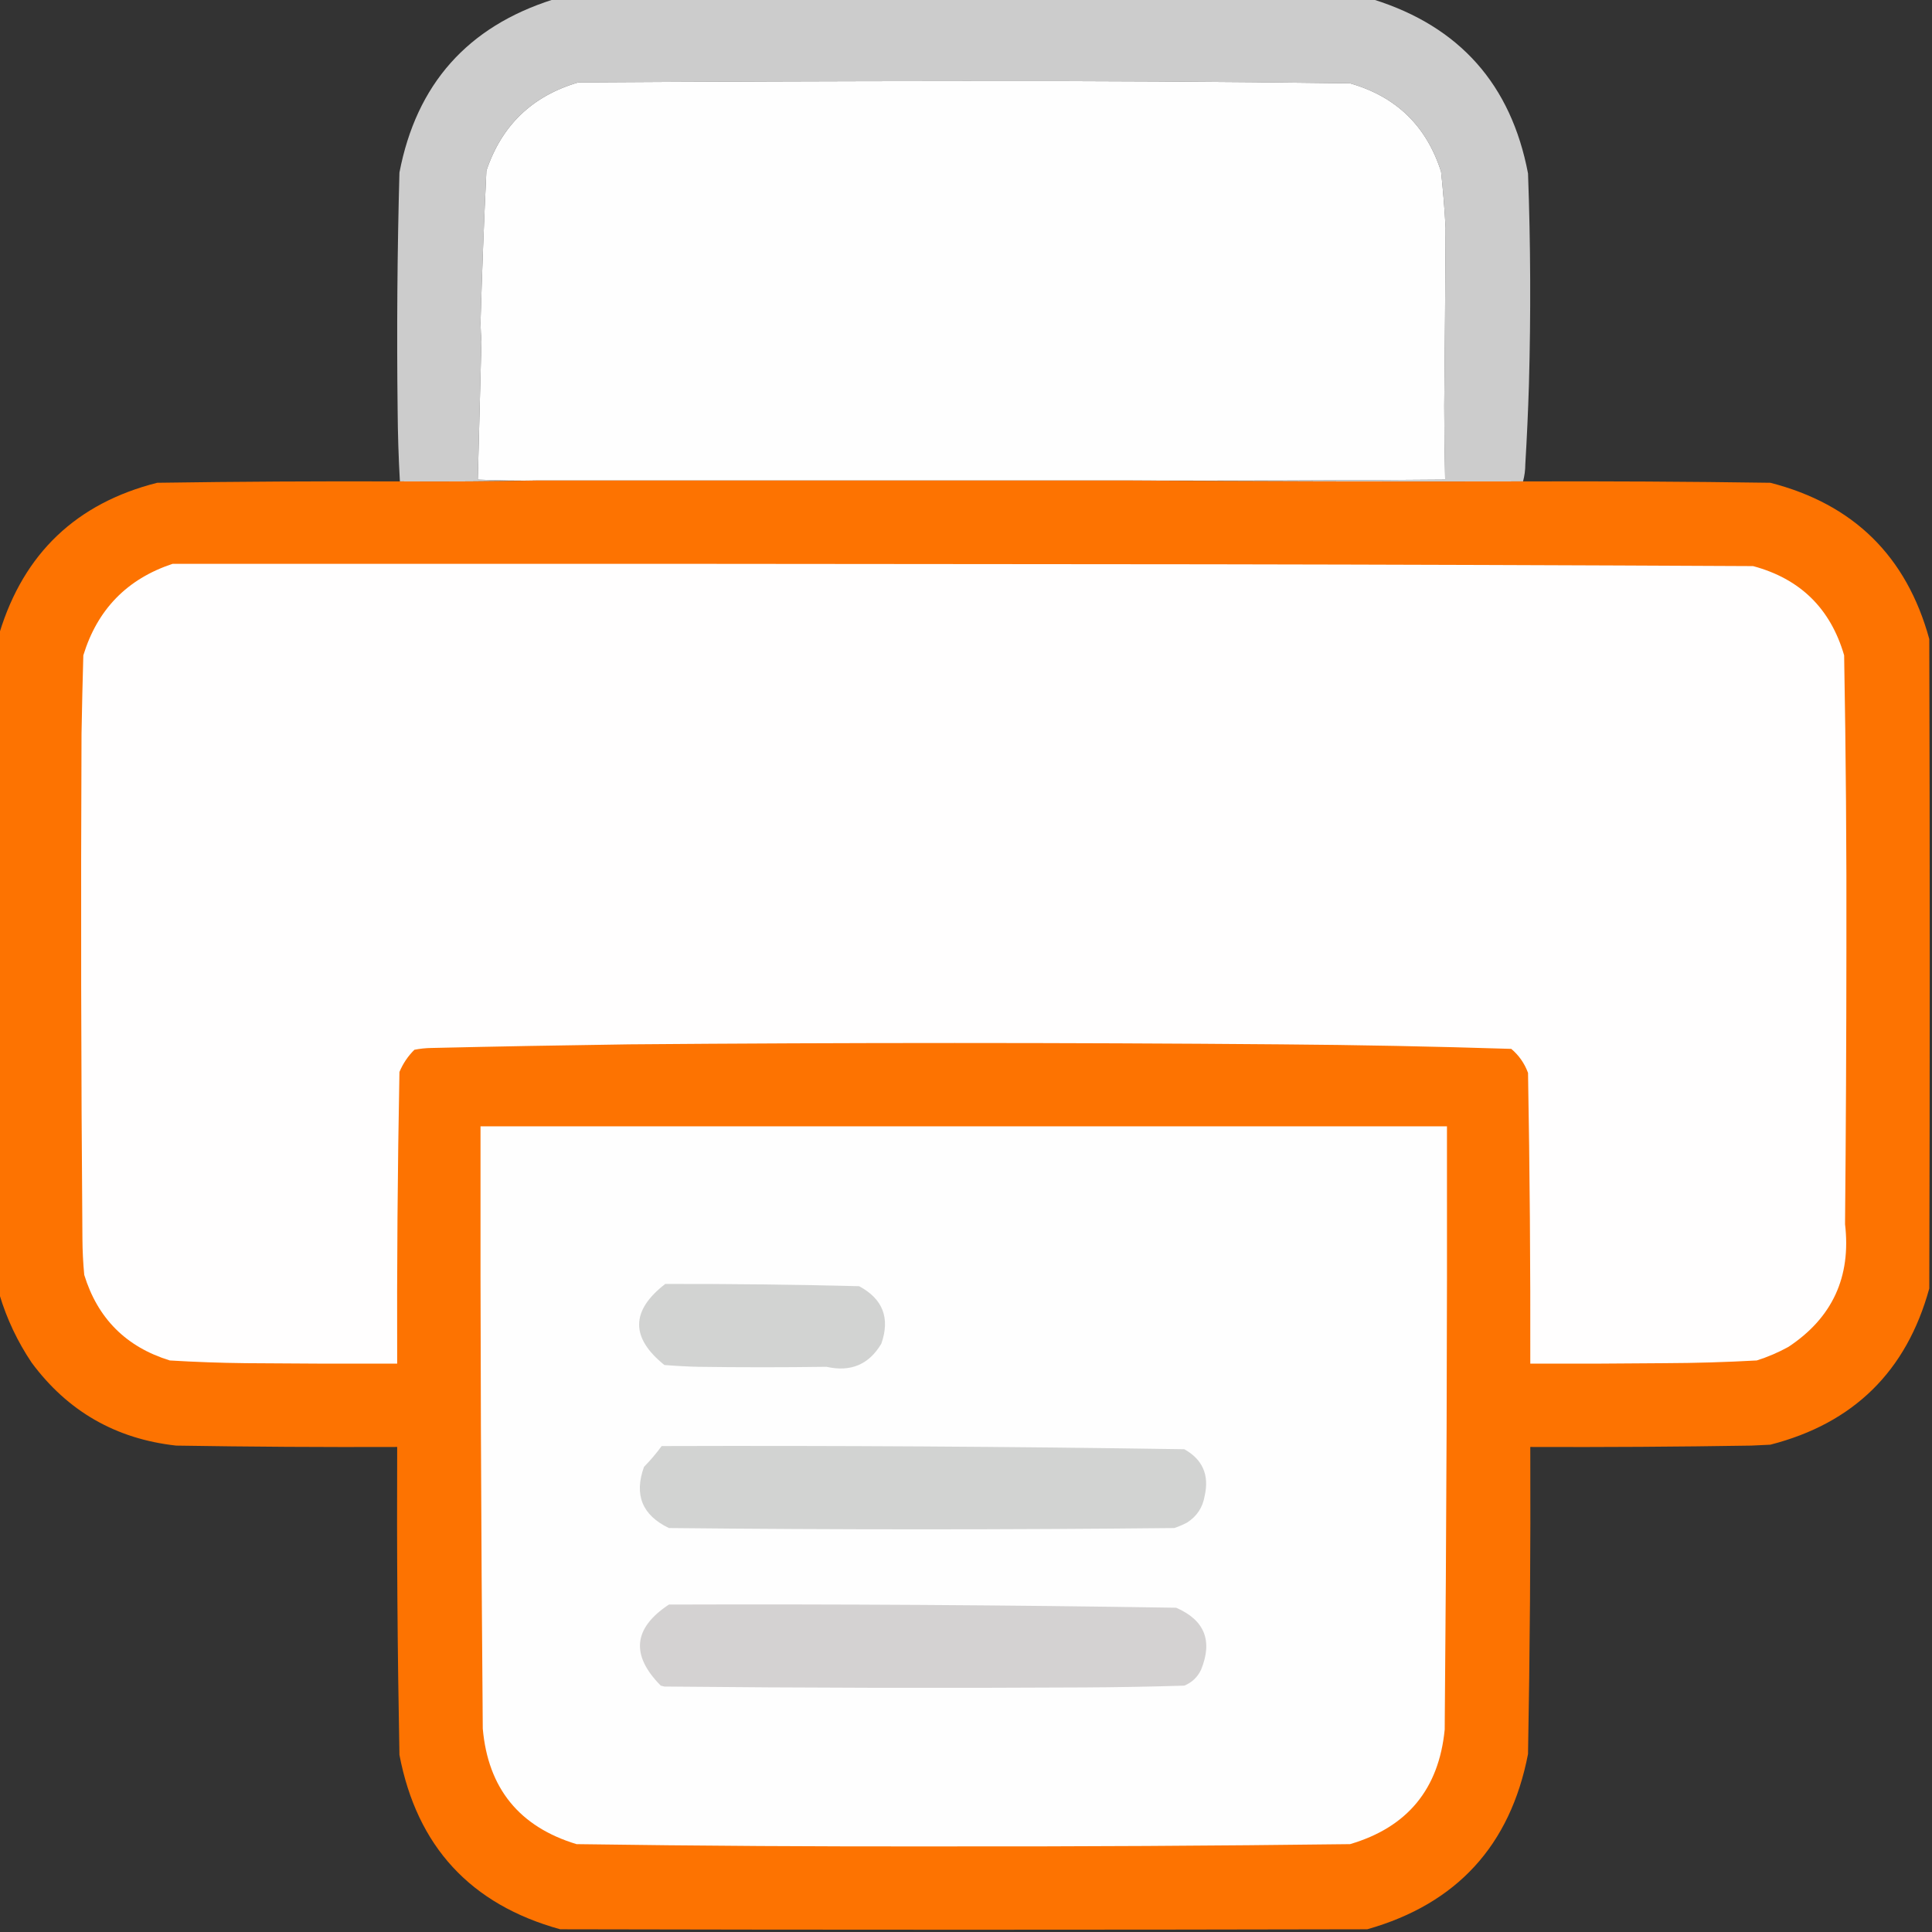
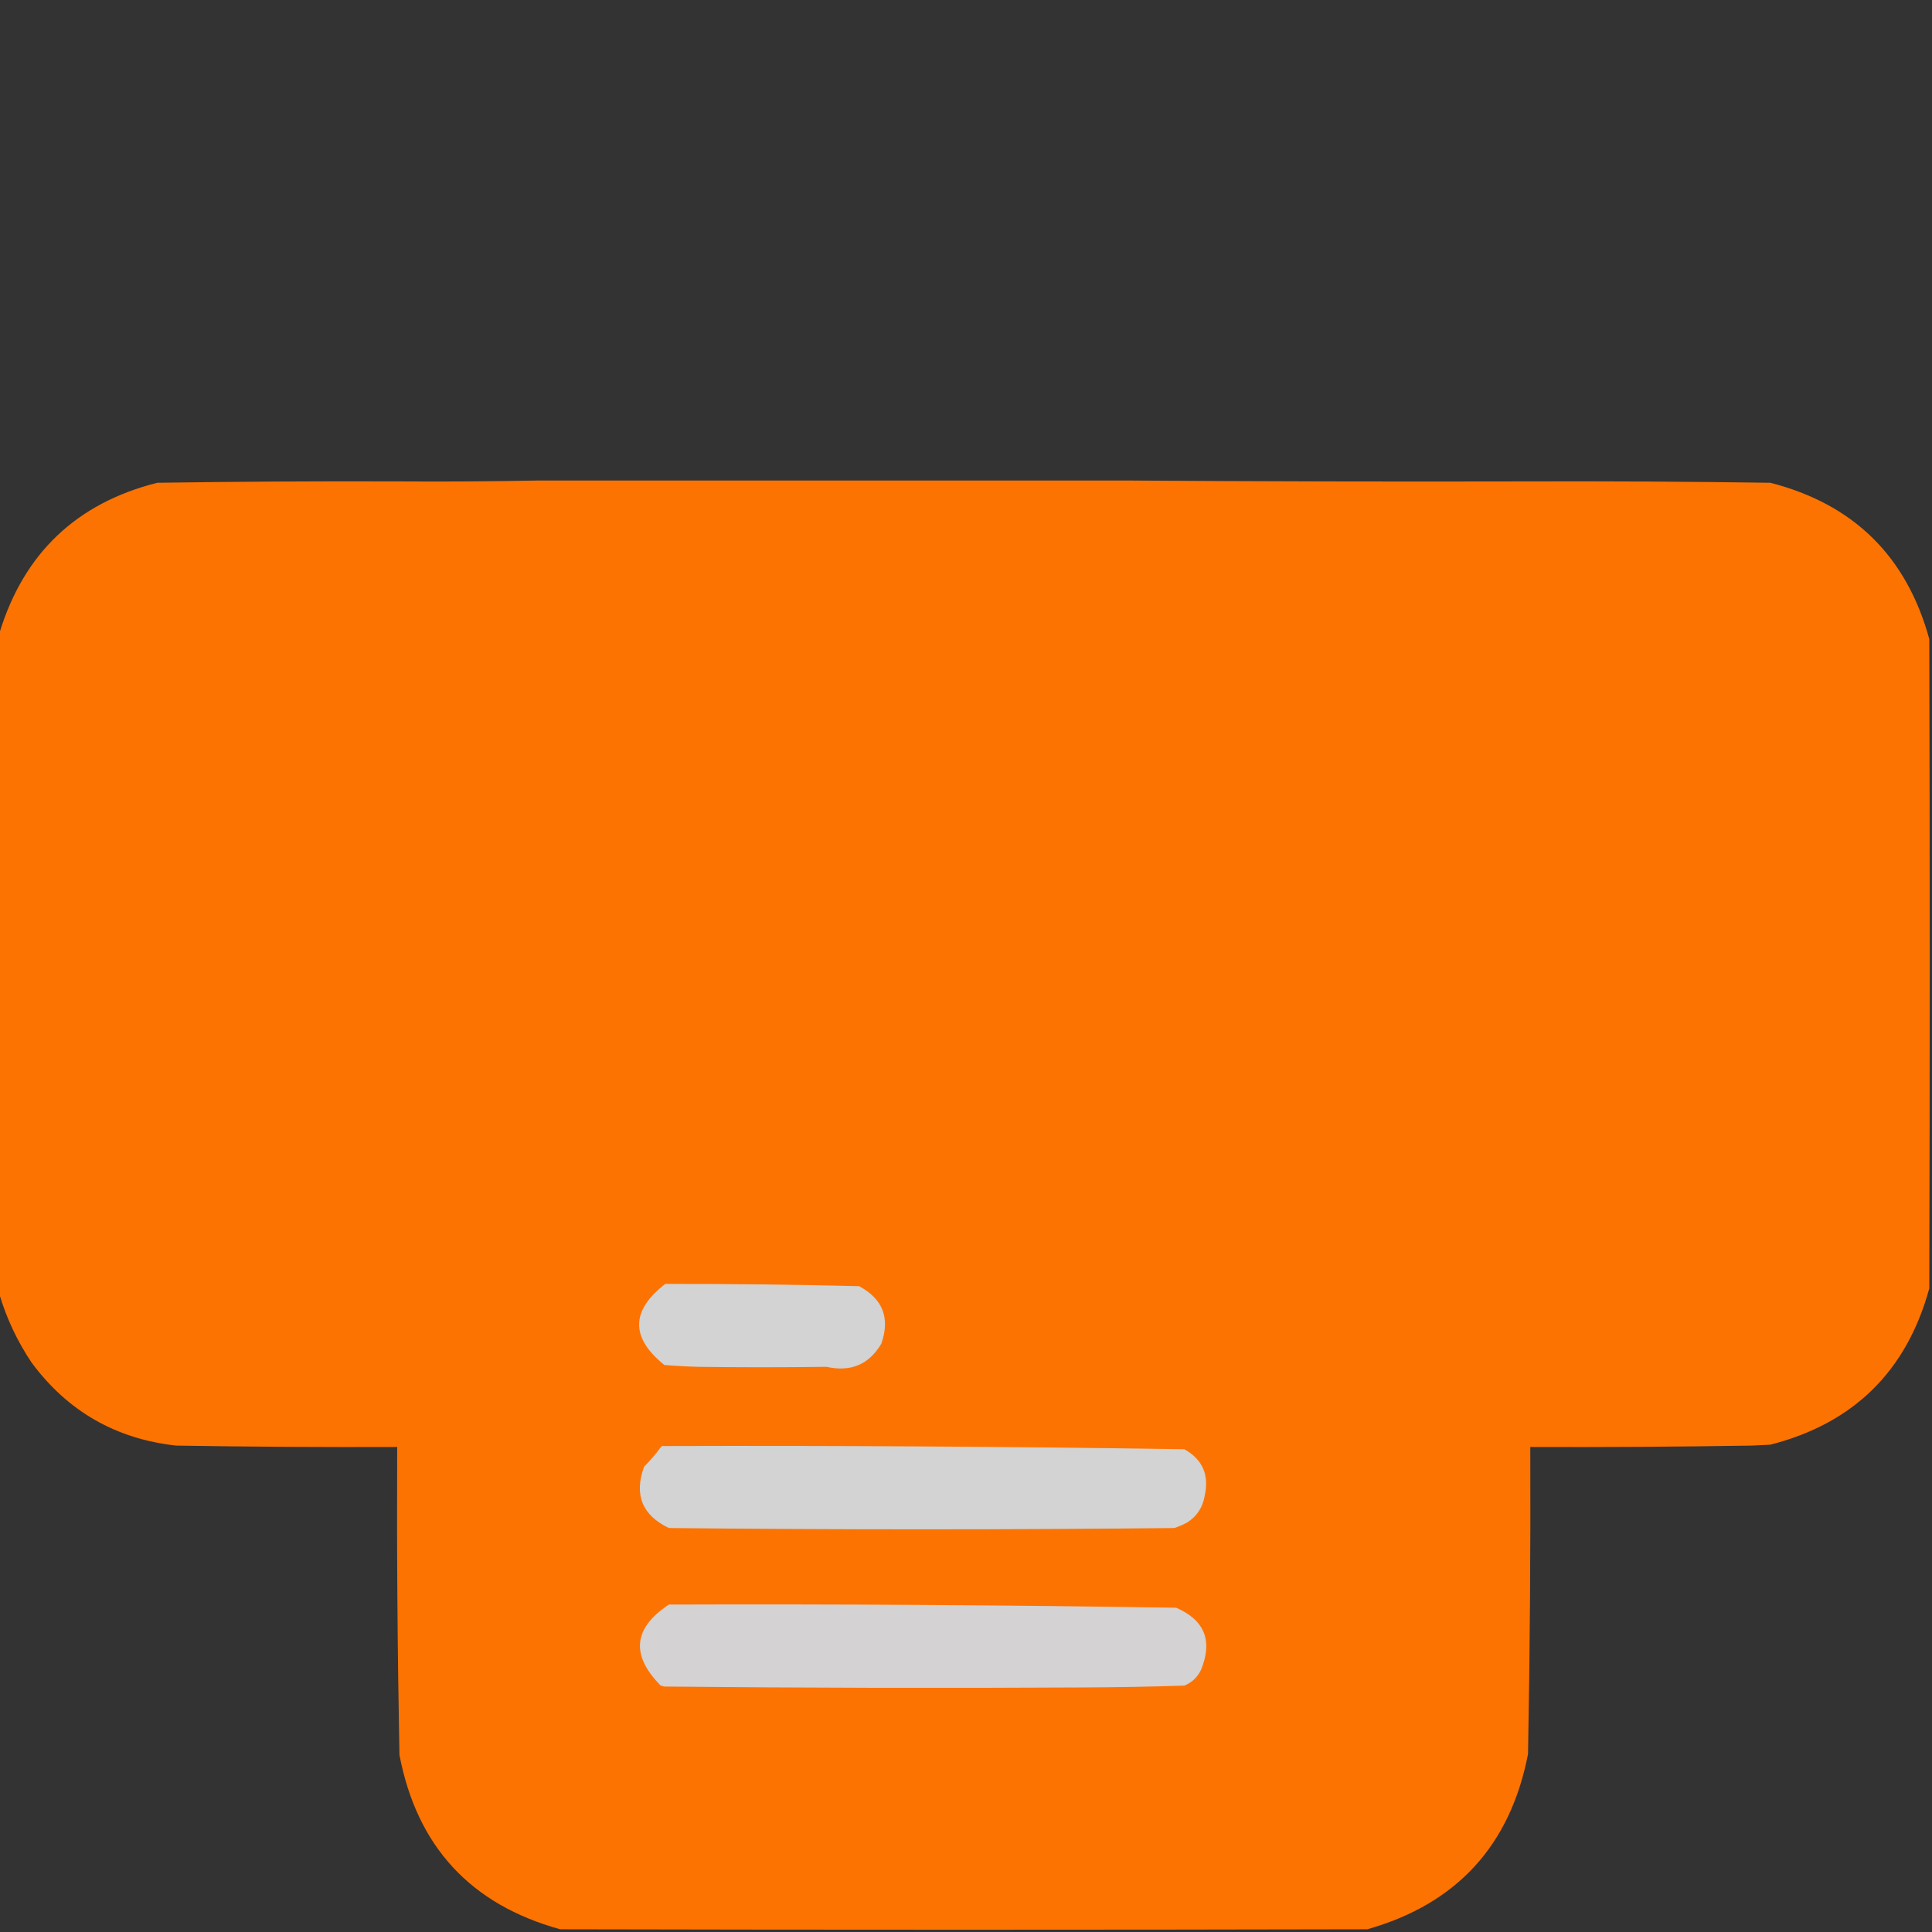
<svg xmlns="http://www.w3.org/2000/svg" width="2133px" height="2133px" style="shape-rendering:geometricPrecision; text-rendering:geometricPrecision; image-rendering:optimizeQuality; fill-rule:evenodd; clip-rule:evenodd">
  <rect width="100%" height="100%" fill="#333333" stroke="none" />
  <g>
-     <path style="opacity:0.976" fill="#d0d0d0" d="M 610.5,-0.5 C 912.5,-0.5 1214.5,-0.5 1516.5,-0.5C 1611.47,29.322 1668.31,93.322 1687,191.5C 1689.83,269.182 1690.16,346.849 1688,424.5C 1687.09,453.853 1685.76,483.186 1684,512.5C 1683.98,519.003 1683.15,525.336 1681.5,531.5C 1535,531.833 1388.67,531.5 1242.5,530.5C 1360.17,530.833 1477.84,530.5 1595.5,529.5C 1594.84,502.375 1594.5,475.208 1594.5,448C 1595.17,382.498 1595.67,316.998 1596,251.5C 1594.87,230.79 1593.21,210.123 1591,189.5C 1574.89,139.052 1541.39,106.552 1490.5,92C 1348.17,90.086 1205.84,89.252 1063.5,89.5C 921.832,89.583 780.165,90.083 638.5,91C 587.69,105.81 553.857,138.31 537,188.5C 534.314,244.485 532.147,300.485 530.5,356.5C 530.705,363.506 531.039,370.506 531.5,377.5C 530.095,428.199 528.762,478.865 527.5,529.5C 549.823,530.5 572.157,530.833 594.5,530.5C 543.669,531.499 492.669,531.832 441.5,531.5C 440.013,505.209 439.18,478.876 439,452.5C 437.949,365.151 438.616,277.817 441,190.5C 459.679,93.069 516.179,29.403 610.5,-0.5 Z" />
-   </g>
+     </g>
  <g>
-     <path style="opacity:1" fill="#fefefe" d="M 1242.5,530.5 C 1026.5,530.5 810.5,530.5 594.5,530.5C 572.157,530.833 549.823,530.5 527.5,529.5C 528.762,478.865 530.095,428.199 531.5,377.5C 531.039,370.506 530.705,363.506 530.5,356.5C 532.147,300.485 534.314,244.485 537,188.5C 553.857,138.31 587.69,105.81 638.5,91C 780.165,90.083 921.832,89.583 1063.5,89.5C 1205.84,89.252 1348.17,90.086 1490.5,92C 1541.39,106.552 1574.89,139.052 1591,189.5C 1593.21,210.123 1594.87,230.79 1596,251.5C 1595.67,316.998 1595.17,382.498 1594.5,448C 1594.5,475.208 1594.84,502.375 1595.5,529.5C 1477.84,530.5 1360.17,530.833 1242.5,530.5 Z" />
-   </g>
+     </g>
  <g>
    <path style="opacity:0.985" fill="#ff7401" d="M 594.5,530.5 C 810.5,530.5 1026.5,530.5 1242.5,530.5C 1388.67,531.5 1535,531.833 1681.5,531.5C 1772.51,531.18 1863.51,531.68 1954.5,533C 2046.37,556.541 2104.87,614.041 2130,705.5C 2130.67,944.5 2130.67,1183.5 2130,1422.5C 2104.88,1513.95 2046.38,1571.45 1954.5,1595C 1947.5,1595.33 1940.5,1595.67 1933.5,1596C 1852.17,1597.31 1770.84,1597.81 1689.5,1597.5C 1689.92,1710.51 1689.09,1823.51 1687,1936.5C 1667.45,2037.49 1608.28,2101.99 1509.5,2130C 1212.5,2130.67 915.5,2130.67 618.5,2130C 519.487,2102.65 460.32,2038.48 441,1937.5C 438.828,1824.18 437.994,1710.84 438.5,1597.5C 357.161,1597.81 275.828,1597.31 194.5,1596C 127.933,1588.64 74.766,1558.14 35,1504.5C 19.373,1481.25 7.539,1456.25 -0.5,1429.5C -0.5,1185.83 -0.5,942.167 -0.5,698.5C 26.382,610.788 84.382,555.621 173.5,533C 262.828,531.68 352.161,531.18 441.5,531.5C 492.669,531.832 543.669,531.499 594.5,530.5 Z" />
  </g>
  <g>
-     <path style="opacity:1" fill="#fffefe" d="M 190.5,622.5 C 572.833,622.333 955.167,622.5 1337.5,623C 1536.83,623.33 1736.17,623.997 1935.5,625C 1987.47,638.969 2020.97,671.802 2036,723.5C 2037.92,830.822 2038.76,938.155 2038.5,1045.5C 2038.45,1147.5 2037.95,1249.5 2037,1351.5C 2043.84,1409.73 2023,1454.9 1974.5,1487C 1963.33,1493.17 1951.66,1498.17 1939.5,1502C 1905.56,1503.88 1871.56,1504.88 1837.5,1505C 1788.17,1505.5 1738.83,1505.67 1689.5,1505.5C 1689.74,1398.49 1688.91,1291.49 1687,1184.5C 1683.13,1173.98 1676.97,1165.15 1668.5,1158C 1583.52,1155.3 1498.52,1153.63 1413.5,1153C 1173.83,1151.01 934.166,1151.01 694.5,1153C 621.827,1154 549.161,1155.33 476.5,1157C 470.058,1157.08 463.725,1157.75 457.5,1159C 450.39,1166.04 444.89,1174.21 441,1183.5C 438.957,1290.82 438.124,1398.16 438.5,1505.5C 382.832,1505.67 327.166,1505.5 271.5,1505C 243.446,1504.7 215.446,1503.7 187.5,1502C 139.333,1487.17 107.833,1455.67 93,1407.5C 91.742,1394.22 91.075,1380.89 91,1367.5C 89.499,1181.84 89.166,996.169 90,810.5C 90.493,781.496 91.16,752.496 92,723.5C 107.52,672.815 140.353,639.148 190.5,622.5 Z" />
-   </g>
+     </g>
  <g>
-     <path style="opacity:1" fill="#fefefe" d="M 530.5,1243.5 C 886.167,1243.5 1241.83,1243.5 1597.5,1243.5C 1597.82,1465.5 1596.99,1687.5 1595,1909.5C 1588.56,1975.26 1553.73,2017.43 1490.5,2036C 1340.67,2037.86 1190.84,2038.69 1041,2038.5C 906.146,2038.76 771.312,2037.93 636.5,2036C 573.322,2016.82 538.822,1974.32 533,1908.5C 531.082,1686.84 530.249,1465.17 530.5,1243.5 Z" />
-   </g>
+     </g>
  <g>
    <path style="opacity:1" fill="#d2d3d2" d="M 734.5,1417.5 C 805.844,1417.4 877.177,1418.23 948.5,1420C 974.755,1434.09 982.922,1455.26 973,1483.5C 959.355,1506.52 939.188,1515.02 912.5,1509C 865.167,1509.67 817.833,1509.67 770.5,1509C 758.147,1508.68 745.813,1508.01 733.5,1507C 695.996,1476.84 696.329,1447 734.5,1417.5 Z" />
  </g>
  <g>
    <path style="opacity:1" fill="#d2d3d2" d="M 730.5,1596.5 C 922.848,1595.91 1115.18,1597.08 1307.5,1600C 1327.73,1611.28 1335.23,1628.45 1330,1651.5C 1327.84,1664.34 1321.34,1674.17 1310.5,1681C 1306,1683.39 1301.33,1685.39 1296.5,1687C 1110.5,1688.92 924.499,1688.92 738.5,1687C 709.027,1672.88 699.86,1650.38 711,1619.5C 718.086,1612.25 724.586,1604.59 730.5,1596.5 Z" />
  </g>
  <g>
    <path style="opacity:1" fill="#d4d2d2" d="M 738.5,1771.5 C 925.183,1770.88 1111.85,1772.05 1298.5,1775C 1329.94,1788.63 1339.11,1811.47 1326,1843.5C 1322.09,1851.71 1315.93,1857.54 1307.5,1861C 1270.18,1862.16 1232.84,1862.83 1195.5,1863C 1041.5,1863.86 887.497,1863.52 733.5,1862C 732.167,1861.67 730.833,1861.33 729.5,1861C 696.134,1827.34 699.134,1797.51 738.5,1771.5 Z" />
  </g>
</svg>